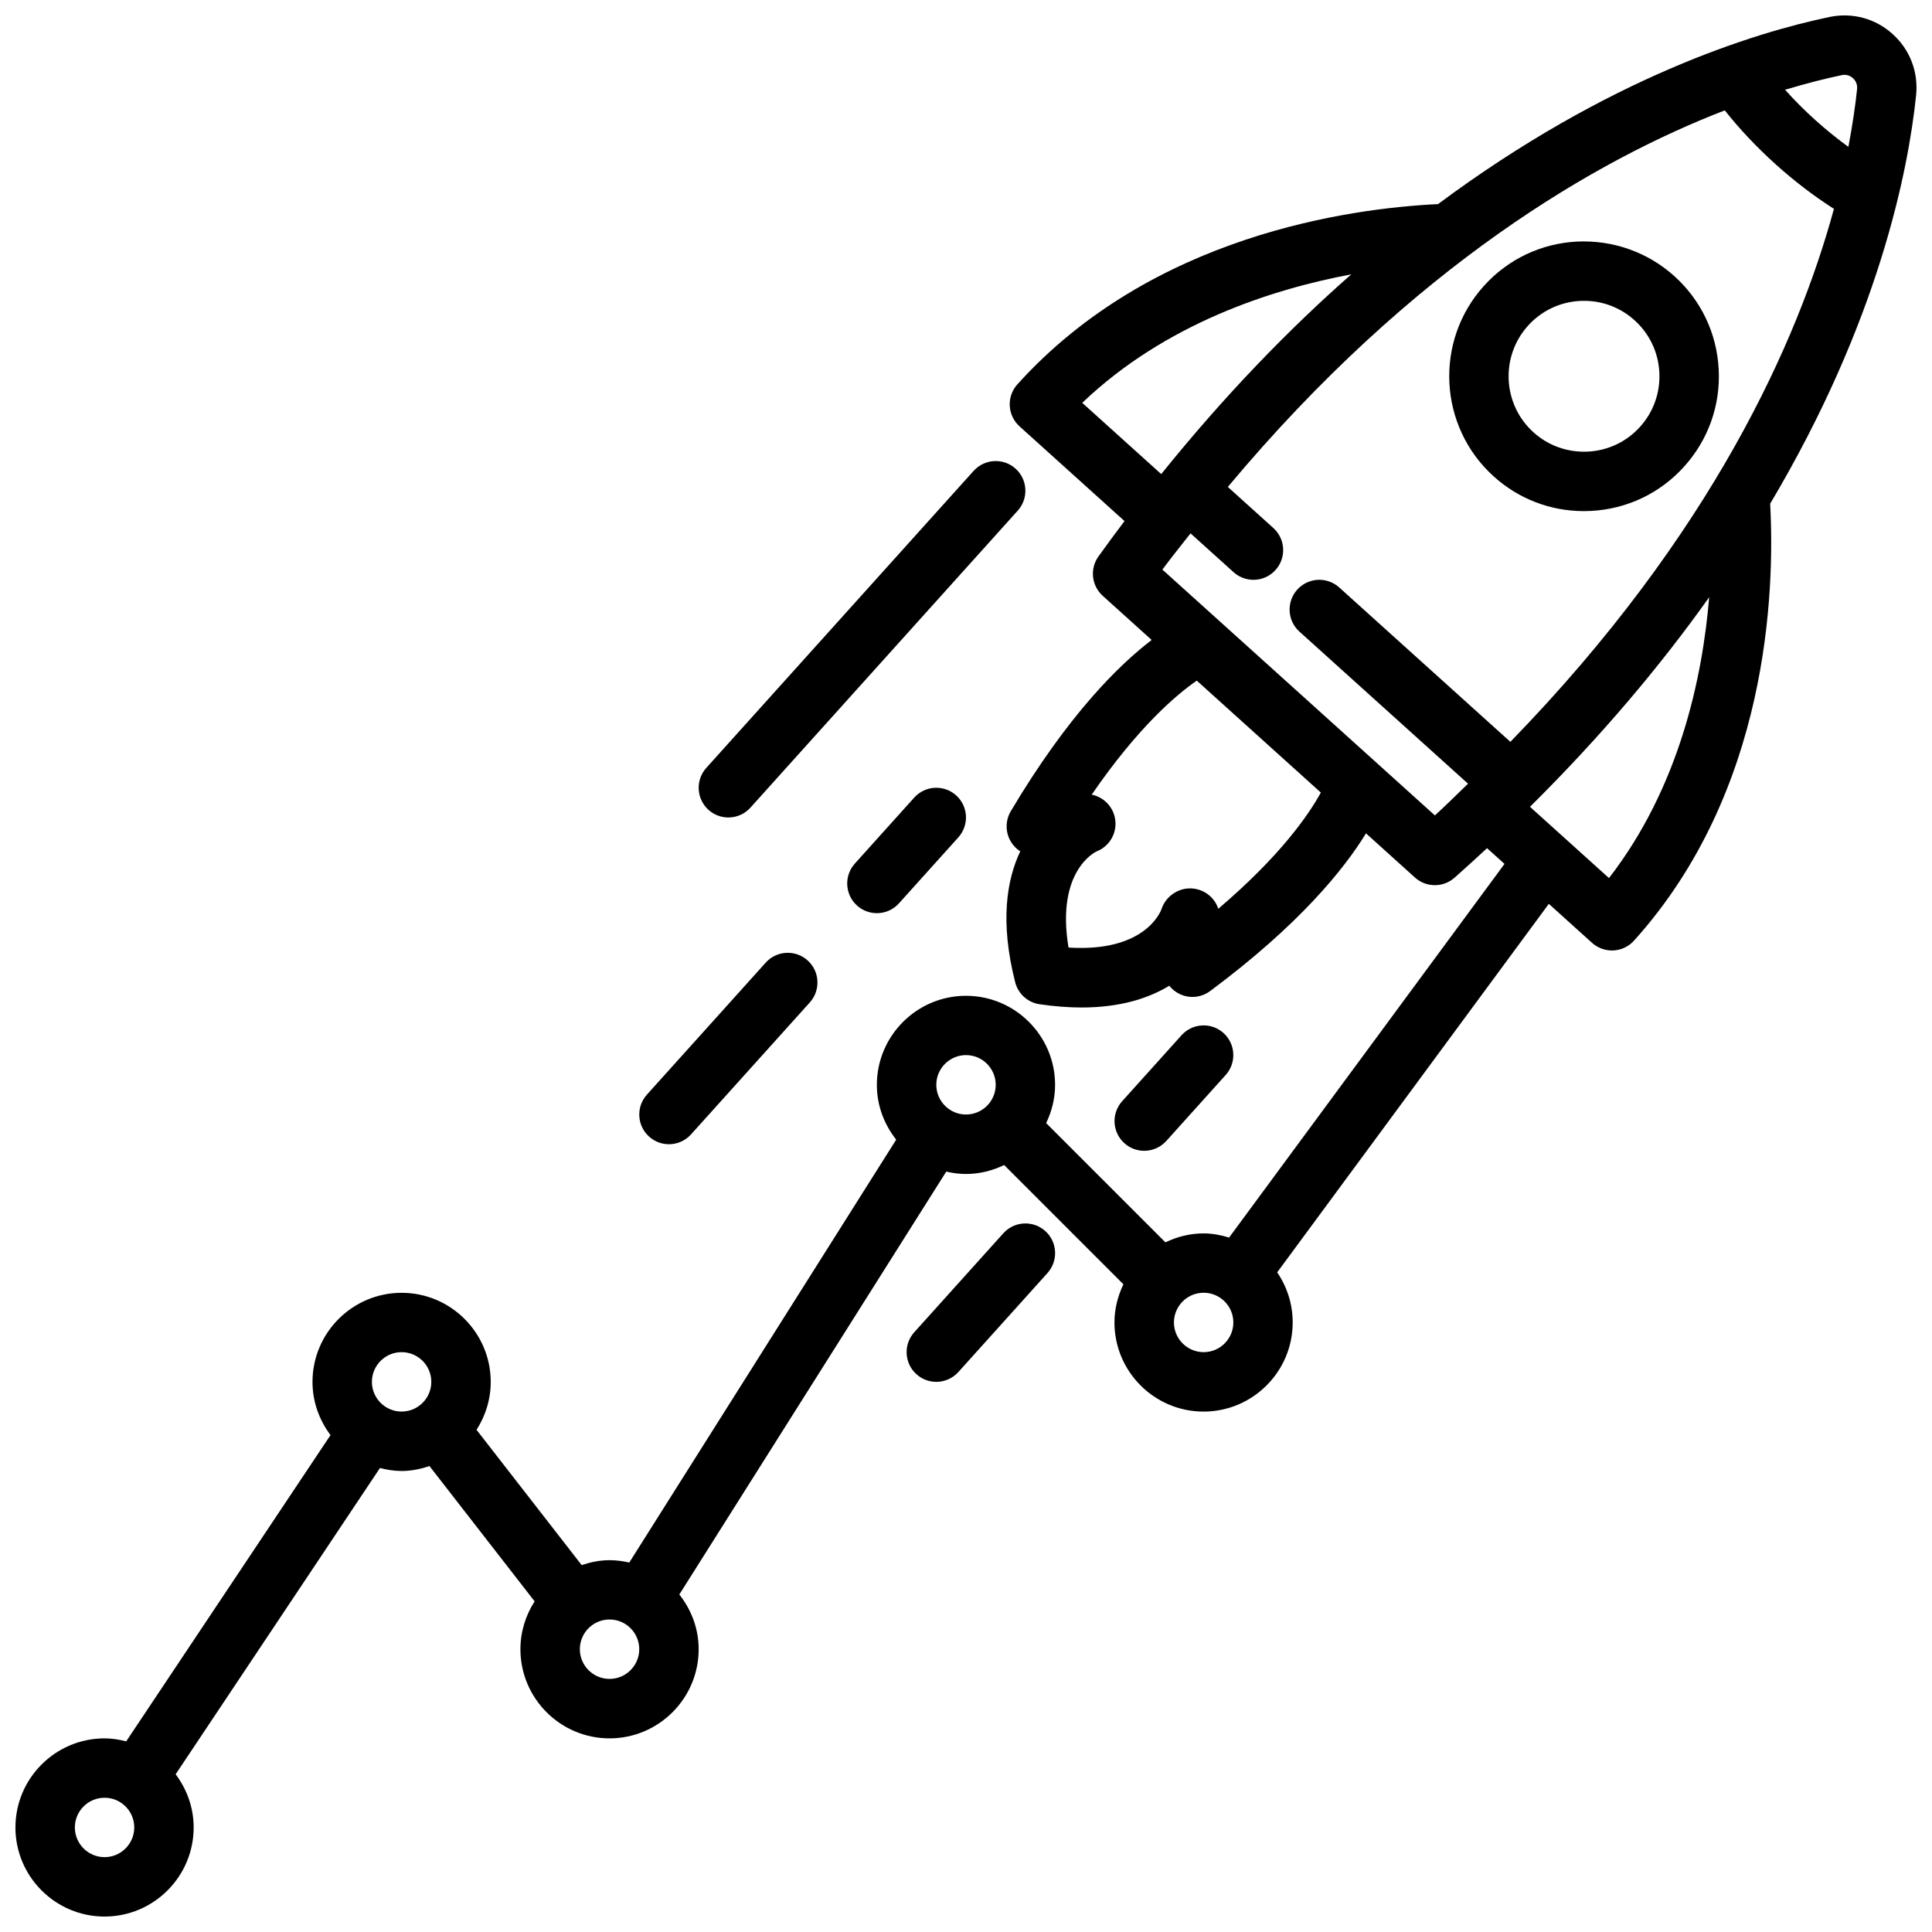
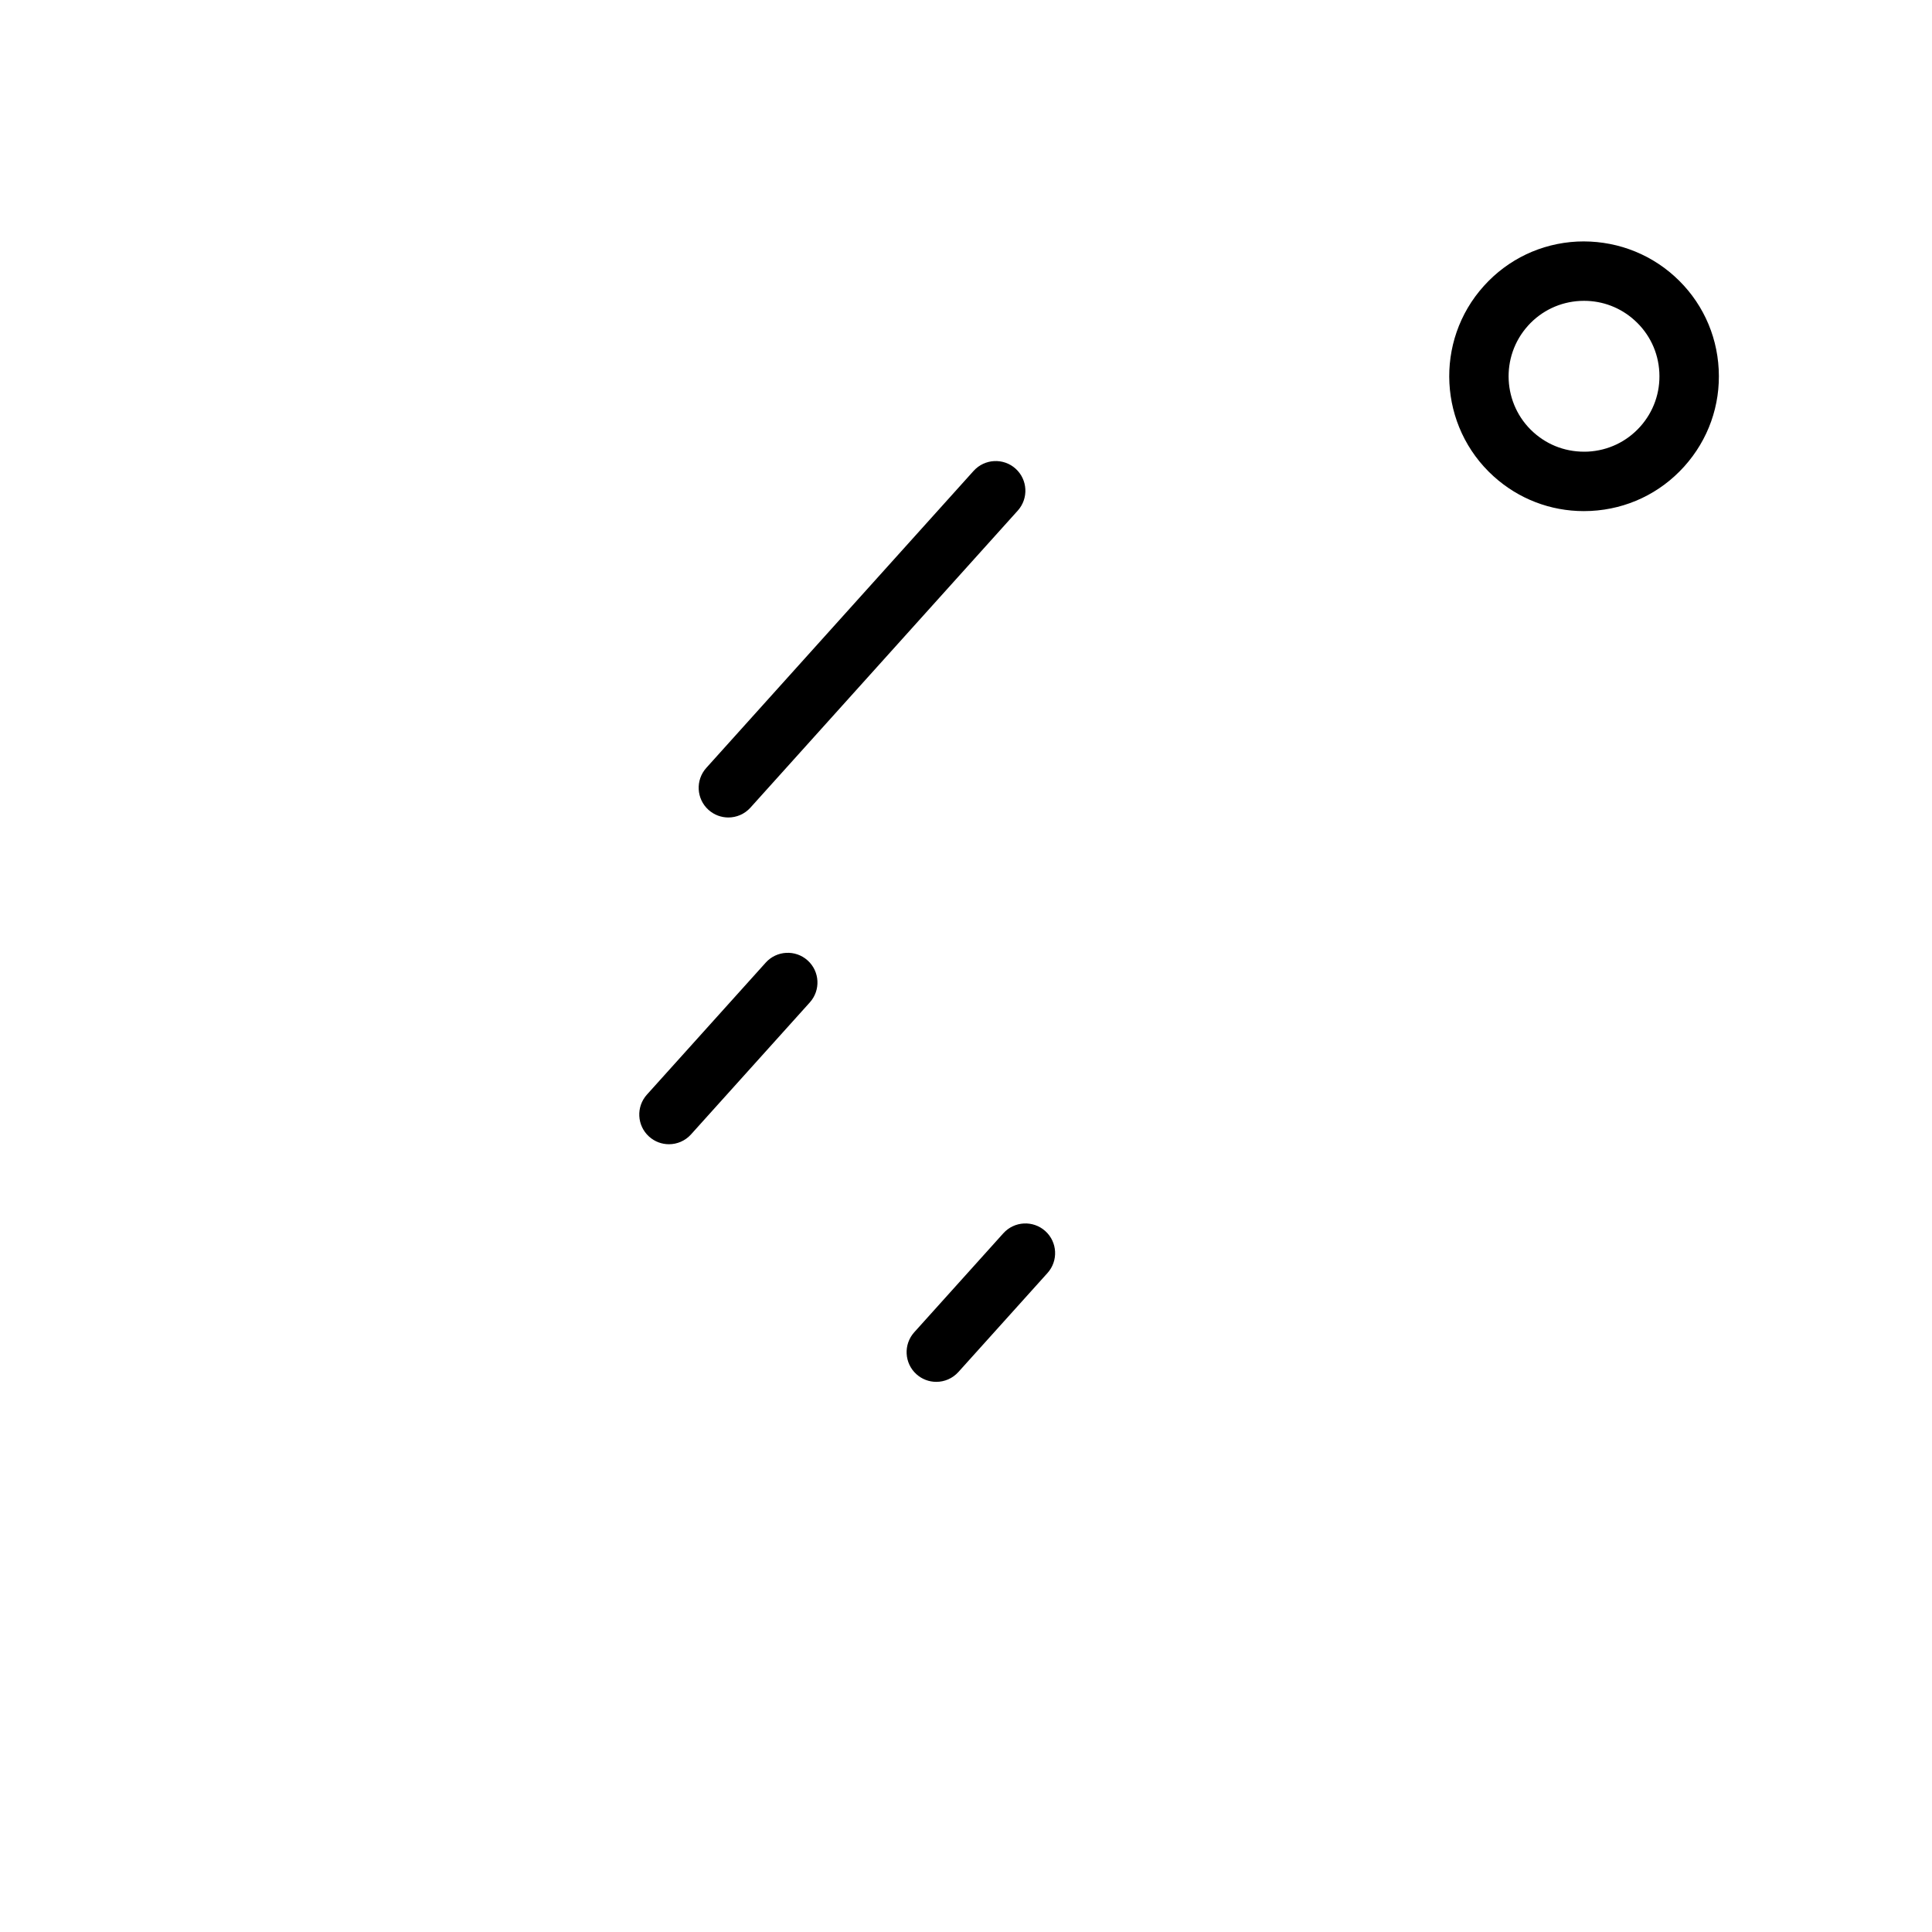
<svg xmlns="http://www.w3.org/2000/svg" width="800px" height="800px" version="1.1" viewBox="144 144 512 512">
  <defs>
    <clipPath id="a">
-       <path d="m148.09 148.09h503.81v503.81h-503.81z" />
-     </clipPath>
+       </clipPath>
  </defs>
  <path d="m563.73 279.45c0.629 0 1.25-0.016 1.883-0.047 9.531-0.488 18.309-4.66 24.703-11.754 6.391-7.086 9.652-16.238 9.156-25.773-0.488-9.531-4.668-18.309-11.754-24.695-7.086-6.391-16.305-9.598-25.766-9.164-9.539 0.488-18.309 4.66-24.703 11.754-13.203 14.625-12.035 37.273 2.59 50.477 6.621 5.977 15.043 9.203 23.891 9.203zm-14.801-49.129c3.582-3.969 8.484-6.297 13.824-6.574 0.348-0.016 0.699-0.023 1.047-0.023 4.953 0 9.668 1.801 13.367 5.148 3.969 3.574 6.305 8.477 6.574 13.816 0.277 5.336-1.535 10.453-5.109 14.422-3.582 3.969-8.484 6.297-13.824 6.574-5.422 0.242-10.461-1.551-14.422-5.117-8.188-7.383-8.832-20.059-1.457-28.238z" />
  <g clip-path="url(#a)">
-     <path d="m148.09 628.29c0 13.02 10.598 23.617 23.617 23.617 13.02 0 23.617-10.598 23.617-23.617 0-5.297-1.82-10.148-4.777-14.09l54.145-81.16c1.852 0.465 3.746 0.789 5.738 0.789 2.598 0 5.055-0.527 7.391-1.301l27.859 35.848c-2.356 3.668-3.762 8.016-3.762 12.691 0 13.02 10.598 23.617 23.617 23.617 13.02 0 23.617-10.598 23.617-23.617 0-5.496-1.961-10.492-5.125-14.508l70.738-112.07c1.684 0.387 3.426 0.629 5.227 0.629 3.637 0 7.039-0.891 10.117-2.371l31.605 31.605c-1.473 3.078-2.371 6.488-2.371 10.117 0 13.02 10.598 23.617 23.617 23.617 13.02 0 23.617-10.598 23.617-23.617 0-4.922-1.52-9.492-4.109-13.281l71.988-97.66 11.453 10.336c1.457 1.309 3.328 2.023 5.273 2.023 0.133 0 0.27 0 0.41-0.008 2.086-0.109 4.039-1.039 5.434-2.59 35.652-39.527 37.352-92.441 36.086-115.8 28.75-48.336 36.598-88.215 38.676-108.23 0.637-6.18-1.629-12.09-6.211-16.23s-10.699-5.793-16.781-4.519c-19.695 4.117-58.566 16.012-103.7 49.578-23.371 1.133-75.84 8.258-111.48 47.773-2.914 3.227-2.66 8.203 0.566 11.125l27.828 25.105c-2.305 3.055-4.606 6.164-6.894 9.359-2.348 3.258-1.859 7.754 1.117 10.445l12.973 11.707c-8.723 6.66-22.168 19.875-37.328 45.367-1.48 2.496-1.48 5.606 0.023 8.094 0.629 1.047 1.48 1.914 2.481 2.551-3.606 7.574-5.414 18.688-1.348 34.676 0.781 3.086 3.336 5.391 6.481 5.848 4.039 0.59 7.731 0.859 11.125 0.859 10.336 0 17.84-2.481 23.23-5.762 0.738 0.93 1.691 1.684 2.793 2.211 2.629 1.242 5.723 0.93 8.047-0.812 23.797-17.695 35.559-32.434 41.297-41.785l12.973 11.707c1.496 1.348 3.387 2.023 5.273 2.023 1.867 0 3.738-0.66 5.227-1.984 2.945-2.613 5.801-5.219 8.605-7.824l4.629 4.172-72.988 99.023c-2.156-0.652-4.394-1.102-6.762-1.102-3.637 0-7.039 0.891-10.117 2.371l-31.605-31.605c1.473-3.078 2.371-6.488 2.371-10.117 0-13.02-10.598-23.617-23.617-23.617-13.02 0-23.617 10.598-23.617 23.617 0 5.496 1.961 10.492 5.125 14.508l-70.738 112.07c-1.684-0.387-3.426-0.629-5.227-0.629-2.598 0-5.055 0.527-7.391 1.301l-27.859-35.848c2.356-3.668 3.762-8.016 3.762-12.691 0-13.02-10.598-23.617-23.617-23.617-13.02 0-23.617 10.598-23.617 23.617 0 5.297 1.82 10.148 4.777 14.09l-54.145 81.16c-1.852-0.465-3.746-0.789-5.738-0.789-13.02 0-23.617 10.598-23.617 23.617zm422.31-251.59-20.934-18.887c19.16-18.996 34.785-37.668 47.484-55.539-1.785 21.453-7.949 50.422-26.551 74.422zm61.625-212.78c1.488-0.332 2.543 0.355 3.023 0.789 0.48 0.434 1.25 1.387 1.094 2.922-0.434 4.188-1.18 9.375-2.305 15.289-2.945-2.133-5.894-4.527-8.785-7.117-2.883-2.606-5.566-5.297-7.988-8.016 5.769-1.73 10.855-3.008 14.973-3.863zm-201.22 86.836c21.953-20.973 50.145-30.078 71.305-34.055-16.469 14.469-33.441 31.93-50.375 52.938l-20.934-18.887zm36.055 134.09c-0.906-2.832-3.41-4.938-6.488-5.352-3.707-0.488-7.367 1.828-8.559 5.414-0.164 0.504-4.203 11.508-24.641 10.203-3.394-20.316 7.117-25.332 7.445-25.48 3.598-1.41 5.644-5.219 4.824-8.988-0.668-3.109-3.117-5.441-6.125-6.055 12.383-18.035 22.57-26.574 27.844-30.211l32.875 29.66c-3.094 5.66-10.547 16.656-27.184 30.805zm57.41-24.742-36.109-32.582-36.117-32.574c2.481-3.352 4.977-6.414 7.461-9.598l11.406 10.289c1.504 1.355 3.394 2.023 5.273 2.023 2.141 0 4.289-0.875 5.84-2.598 2.914-3.227 2.66-8.203-0.566-11.125l-12.074-10.895c49.332-58.969 98.117-86.812 131.7-99.793 3.809 4.832 8.359 9.668 13.406 14.227 5.047 4.551 10.328 8.574 15.523 11.871-9.461 34.746-32.148 86.129-85.75 141.25l-45.359-40.918c-3.227-2.906-8.195-2.66-11.117 0.574-2.914 3.227-2.66 8.203 0.566 11.125l44.691 40.312c-2.914 2.801-5.699 5.59-8.777 8.406zm-352.56 276.06c-4.344 0-7.871-3.535-7.871-7.871 0-4.336 3.527-7.871 7.871-7.871s7.871 3.535 7.871 7.871c0 4.336-3.527 7.871-7.871 7.871zm299.14-141.7c0 4.336-3.527 7.871-7.871 7.871s-7.871-3.535-7.871-7.871c0-4.336 3.527-7.871 7.871-7.871s7.871 3.535 7.871 7.871zm-70.848-70.848c4.344 0 7.871 3.535 7.871 7.871 0 4.336-3.527 7.871-7.871 7.871s-7.871-3.535-7.871-7.871c0-4.336 3.527-7.871 7.871-7.871zm-86.594 157.44c0 4.336-3.527 7.871-7.871 7.871s-7.871-3.535-7.871-7.871c0-4.336 3.527-7.871 7.871-7.871s7.871 3.535 7.871 7.871zm-62.977-78.719c4.344 0 7.871 3.535 7.871 7.871 0 4.336-3.527 7.871-7.871 7.871s-7.871-3.535-7.871-7.871c0-4.336 3.527-7.871 7.871-7.871z" />
-   </g>
+     </g>
  <path d="m413.14 268.2c-3.227-2.906-8.203-2.637-11.117 0.582l-70.848 78.719c-2.906 3.234-2.644 8.211 0.582 11.117 1.504 1.355 3.394 2.023 5.266 2.023 2.148 0 4.297-0.883 5.848-2.606l70.848-78.719c2.906-3.234 2.644-8.211-0.582-11.117z" />
  <path d="m346.92 399.11-31.488 34.984c-2.906 3.234-2.644 8.211 0.582 11.117 1.504 1.355 3.394 2.023 5.266 2.023 2.148 0 4.297-0.883 5.848-2.606l31.488-34.984c2.906-3.234 2.644-8.211-0.582-11.117-3.227-2.914-8.211-2.644-11.117 0.582z" />
-   <path d="m386.28 355.37-15.742 17.492c-2.906 3.234-2.644 8.211 0.582 11.117 1.504 1.355 3.394 2.023 5.266 2.023 2.148 0 4.297-0.883 5.848-2.606l15.742-17.492c2.906-3.234 2.644-8.211-0.582-11.117-3.234-2.914-8.203-2.637-11.117 0.582z" />
  <path d="m397.98 507.6 23.617-26.238c2.906-3.234 2.644-8.211-0.582-11.117-3.234-2.906-8.203-2.644-11.117 0.582l-23.617 26.238c-2.906 3.234-2.644 8.211 0.582 11.117 1.504 1.355 3.394 2.023 5.266 2.023 2.148 0 4.297-0.883 5.848-2.606z" />
-   <path d="m453.08 446.37 15.742-17.492c2.906-3.234 2.644-8.211-0.582-11.117-3.227-2.914-8.211-2.637-11.117 0.582l-15.742 17.492c-2.906 3.234-2.644 8.211 0.582 11.117 1.504 1.355 3.394 2.023 5.266 2.023 2.148 0 4.297-0.883 5.848-2.606z" />
</svg>